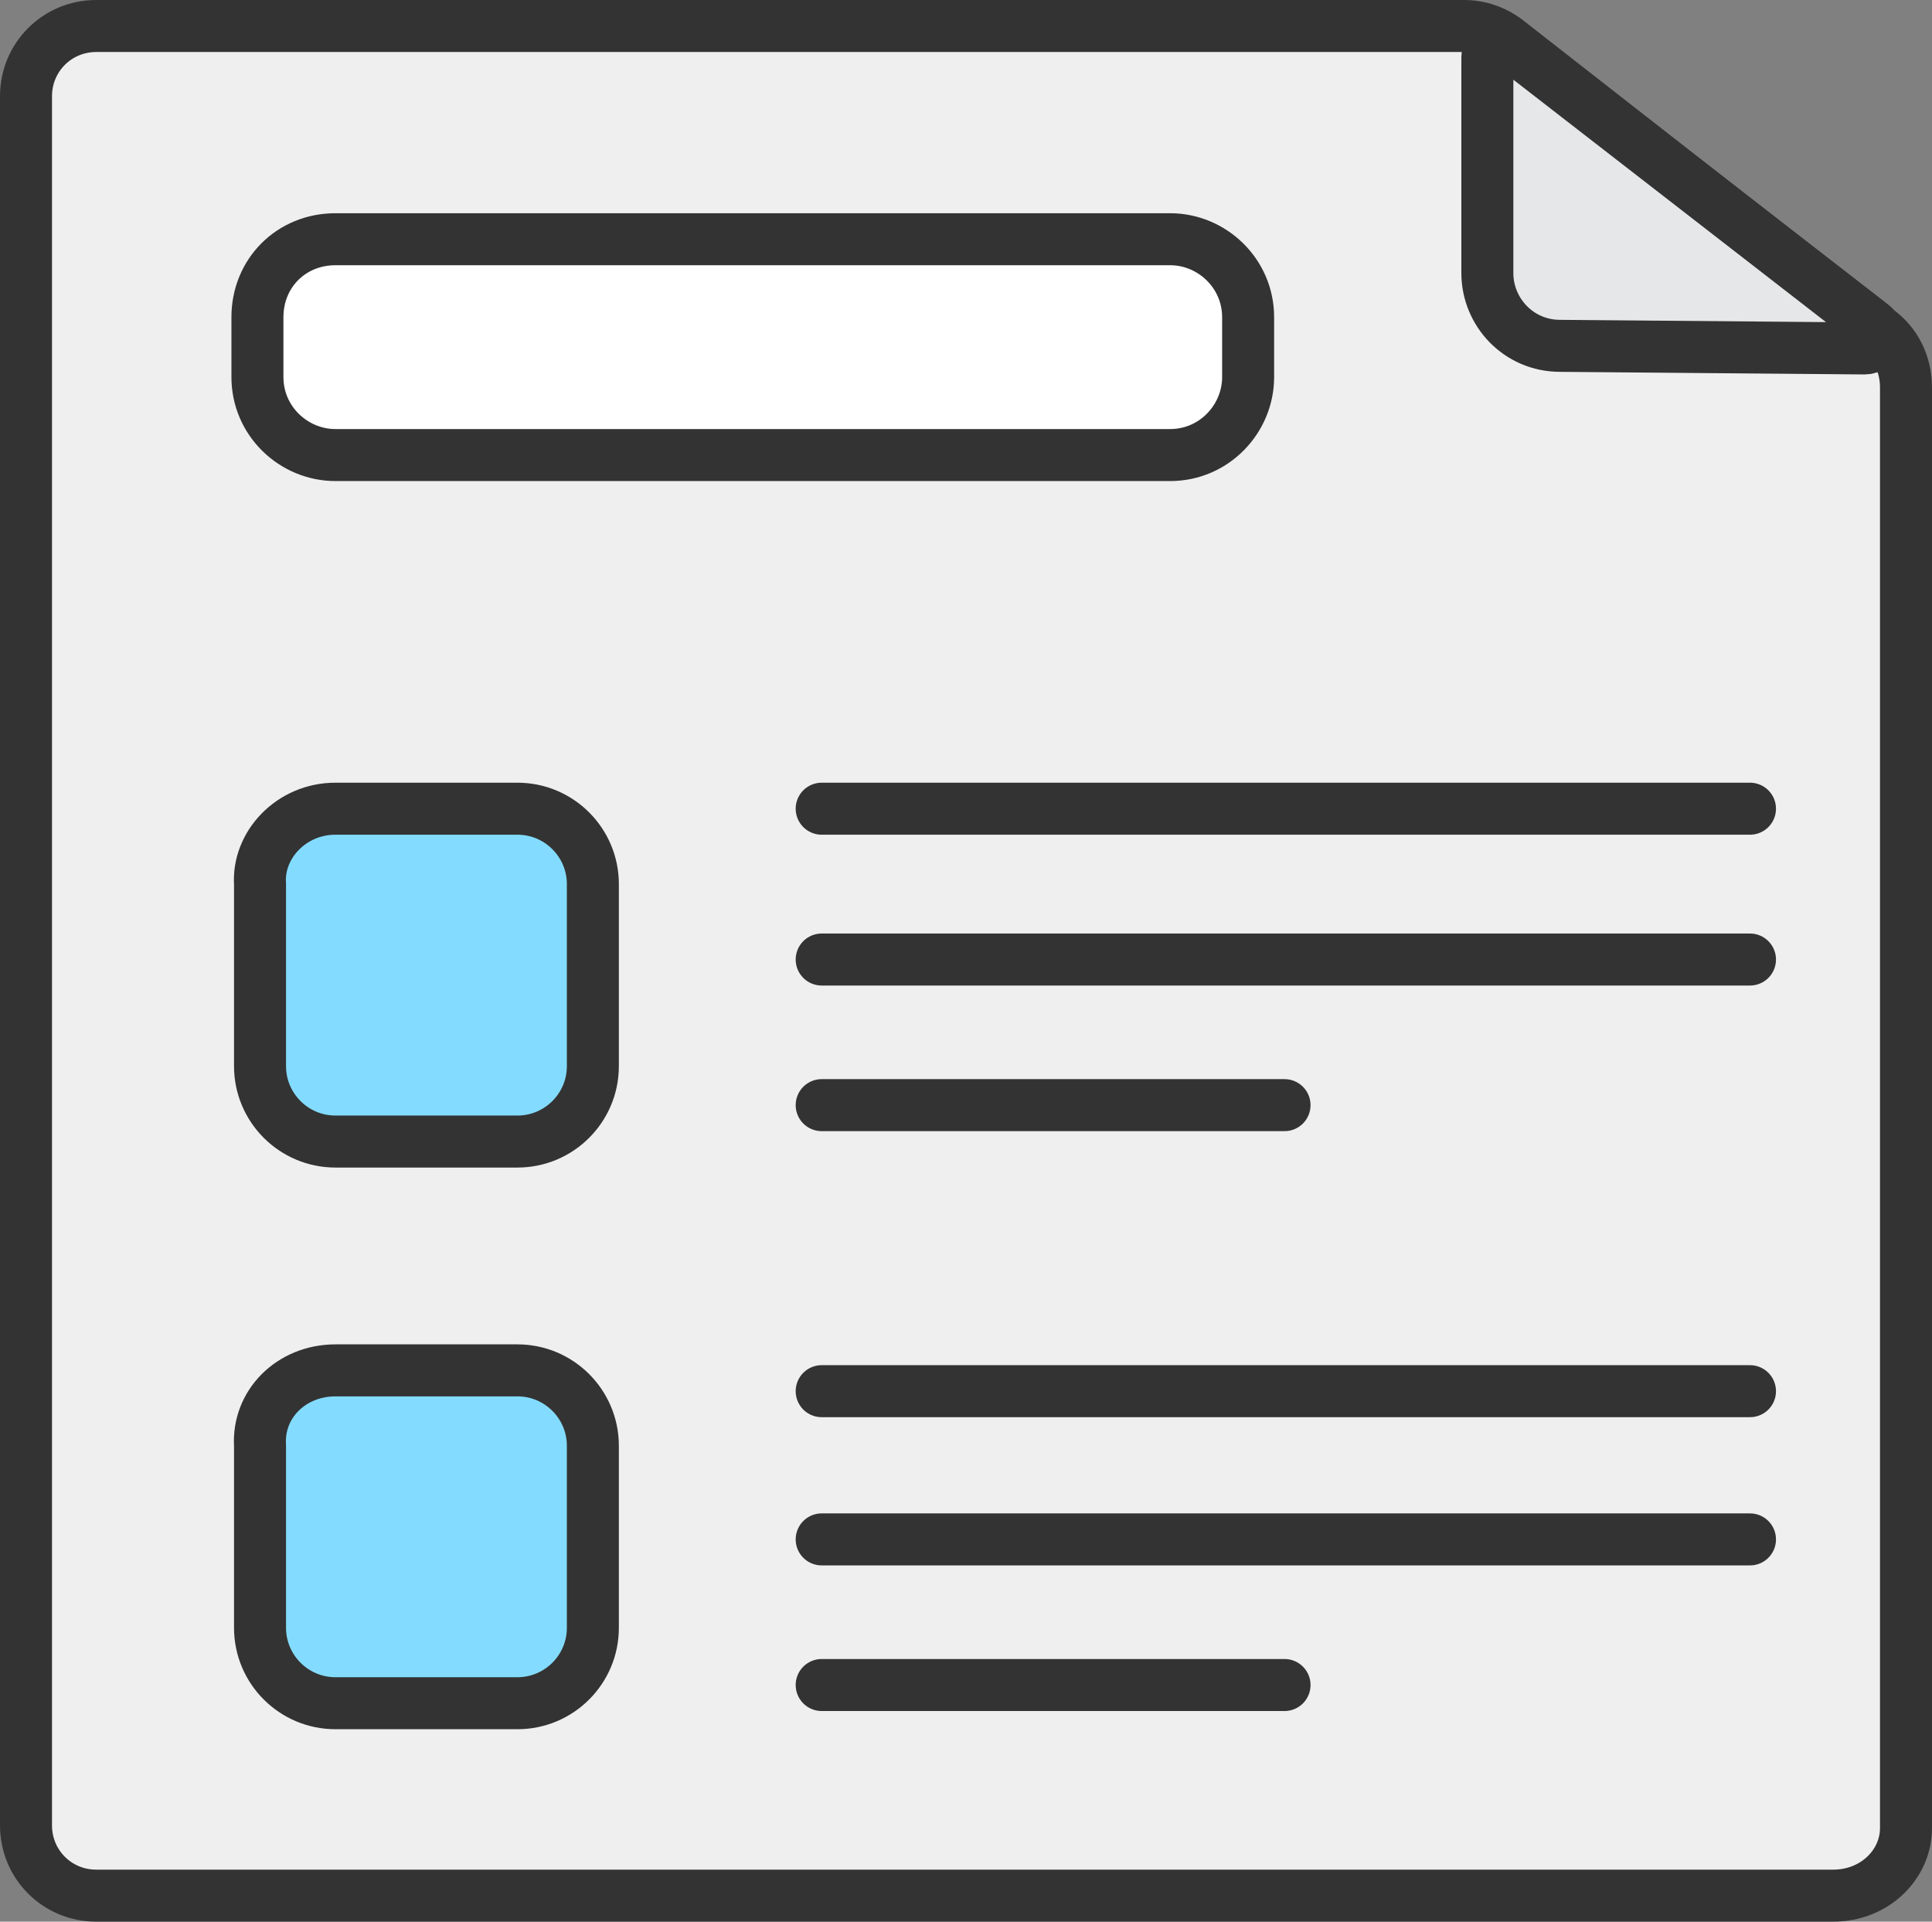
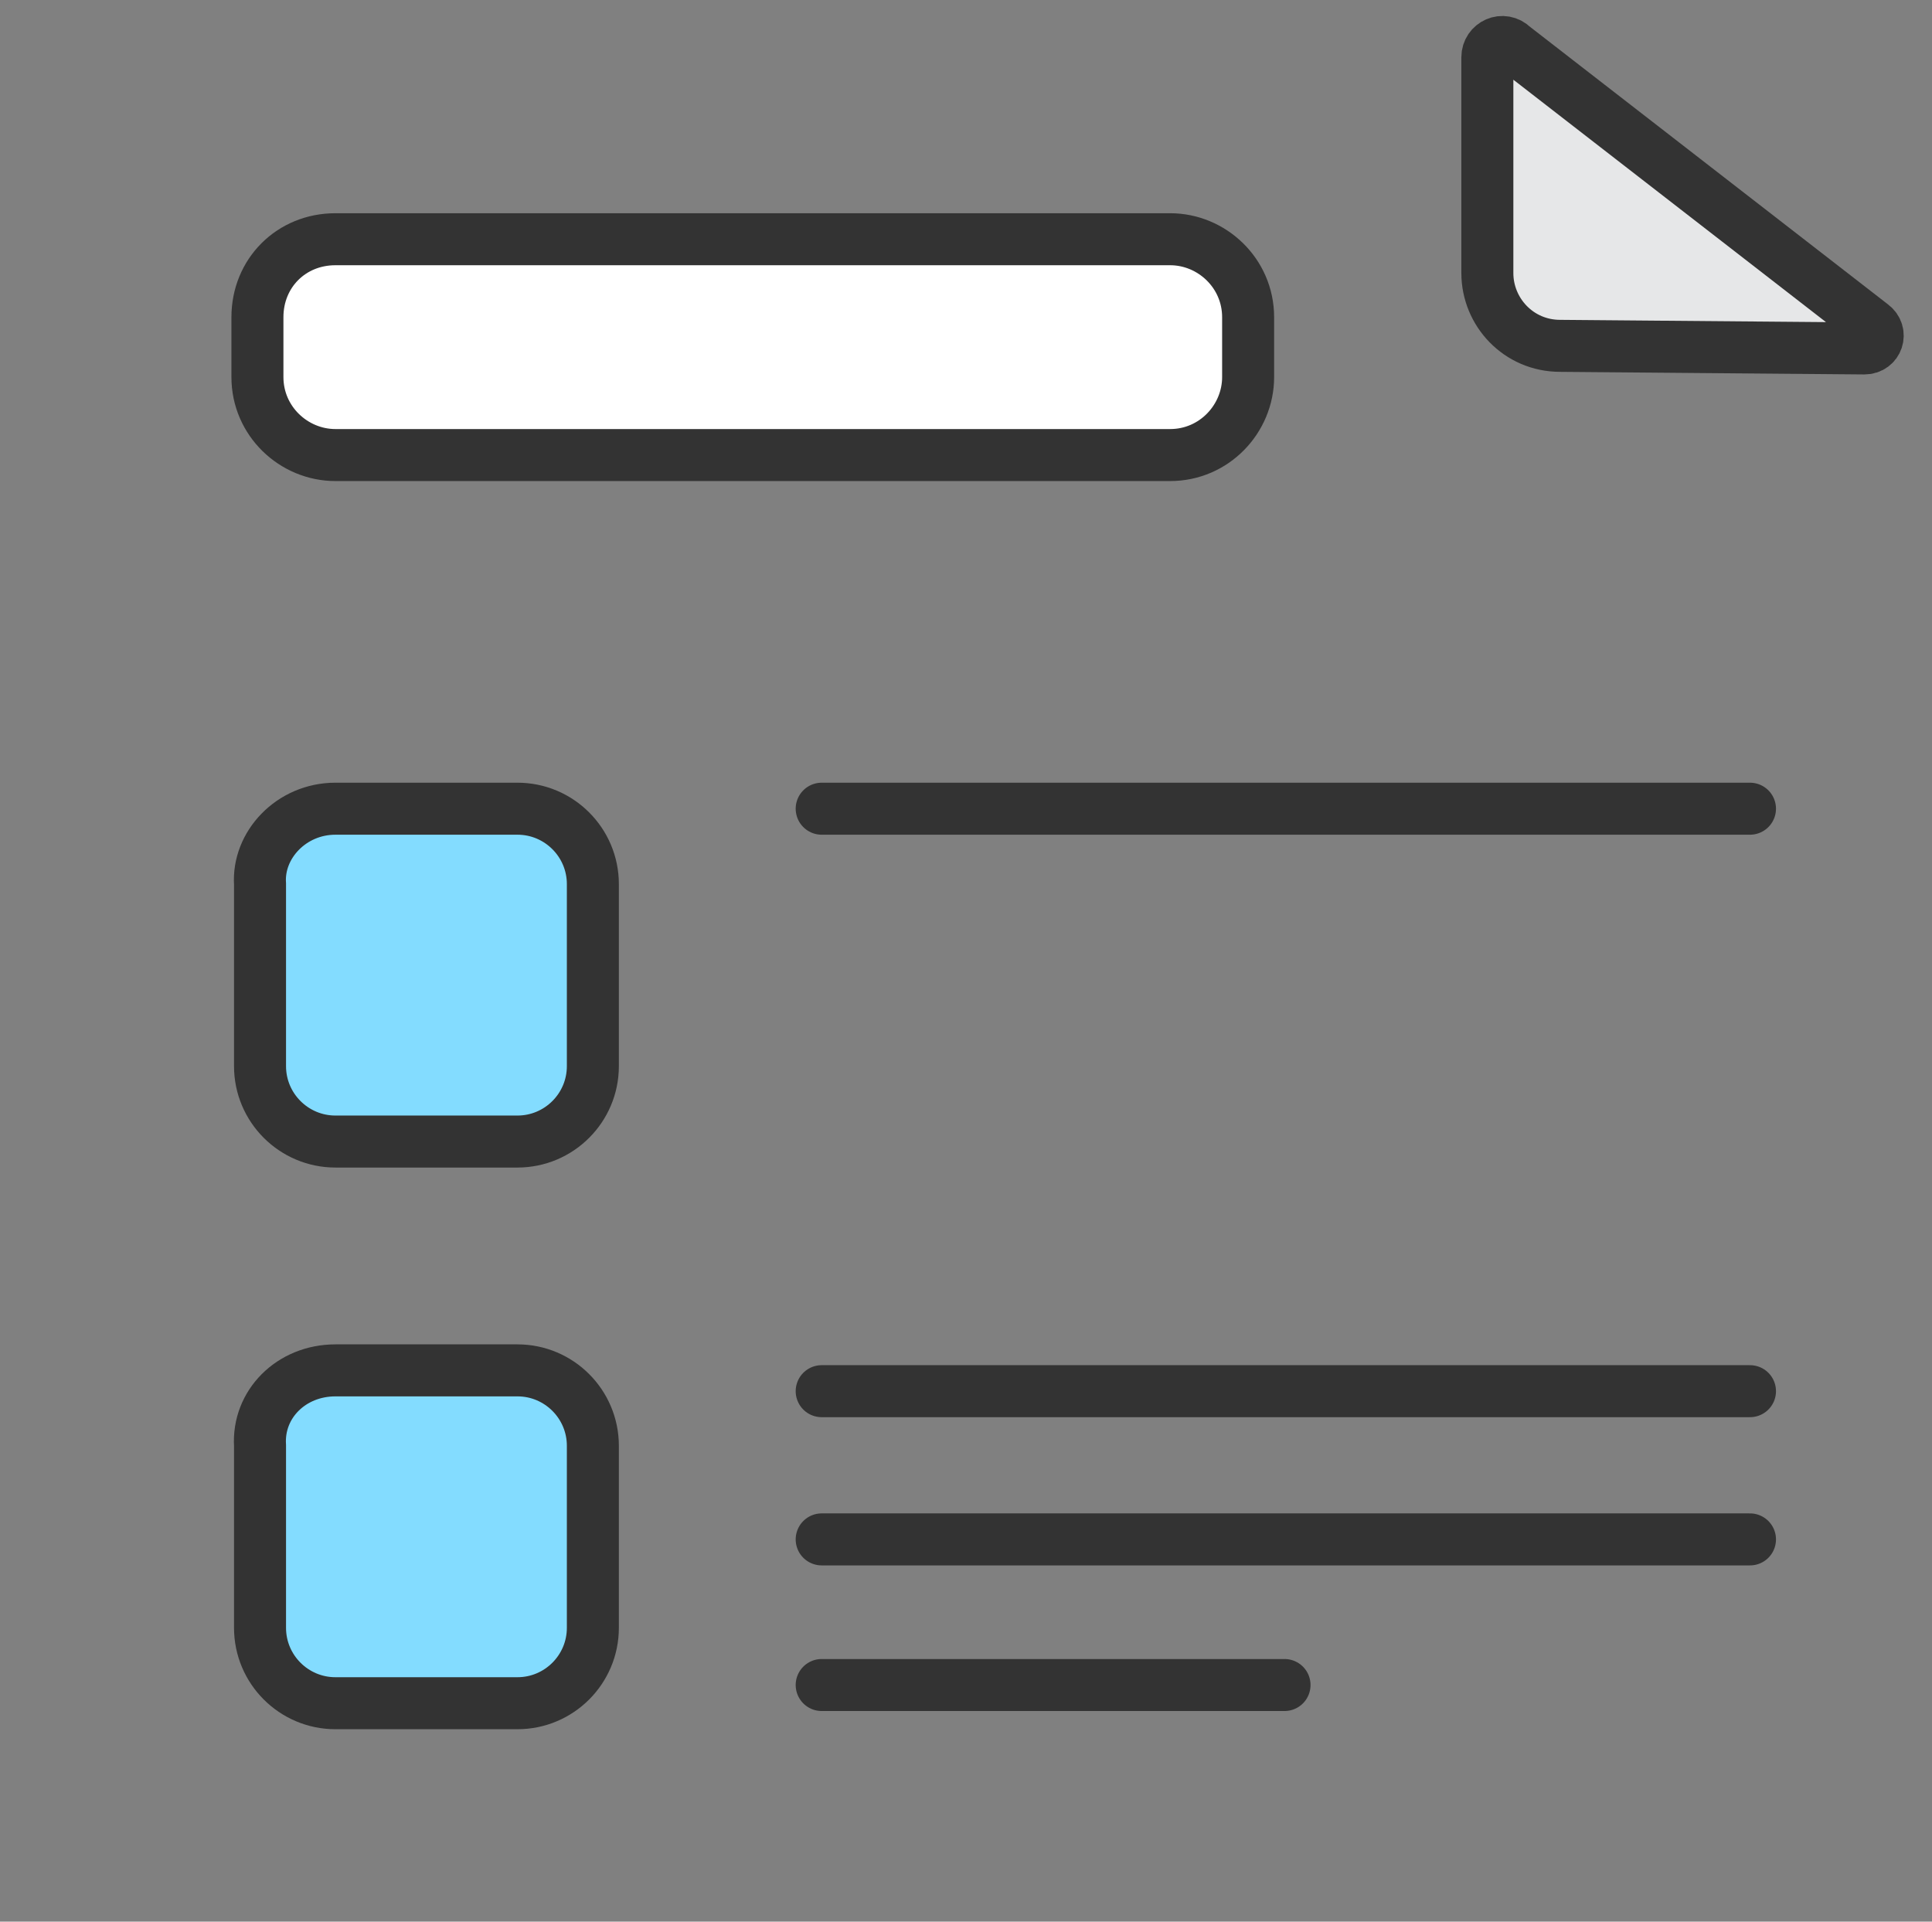
<svg xmlns="http://www.w3.org/2000/svg" version="1.1" id="Layer_1" x="0px" y="0px" viewBox="0 0 74.3 73.9" style="enable-background:new 0 0 74.3 73.9;" xml:space="preserve">
  <rect x="0" y="0" width="74.3" height="73.9" fill="#808080" stroke="none" />
  <style type="text/css">
	.st0{fill:#EFEFEF;stroke:#333333;stroke-width:2;stroke-miterlimit:10;}
	.st1{fill:#E6E7E8;stroke:#333333;stroke-width:2;stroke-linecap:round;stroke-linejoin:round;}
	.st2{fill:#FFFFFF;stroke:#333333;stroke-width:2;stroke-miterlimit:10;}
	.st3{fill:#83DCFF;stroke:#333333;stroke-width:2;stroke-miterlimit:10;}
	.st4{fill:none;stroke:#333333;stroke-width:2;stroke-linecap:round;stroke-miterlimit:10;}
</style>
  <g id="Layer_22">
    <title>Well Documented</title>
  </g>
  <g id="Layer_21">
-     <path class="st0" d="M70.5,72.9H3.7c-1.5,0-2.7-1.2-2.7-2.7V3.7C1,2.2,2.2,1,3.7,1h52.6c0.6,0,1.2,0.2,1.7,0.6l14.2,11.1   c0.7,0.5,1.1,1.3,1.1,2.2v55.4C73.3,71.7,72.1,72.9,70.5,72.9z" />
-   </g>
+     </g>
  <g id="Layer_20">
    <path class="st1" d="M57.2,2.2v8.3c0,1.5,1.2,2.8,2.8,2.8l11.7,0.1c0.5,0,0.7-0.6,0.3-0.9L58.2,1.8C57.8,1.4,57.2,1.7,57.2,2.2z" />
  </g>
  <g id="Layer_19">
    <path class="st2" d="M12.9,9.2H45c1.6,0,3,1.3,3,3v2.3c0,1.6-1.3,3-3,3H12.9c-1.6,0-3-1.3-3-3v-2.3C9.9,10.5,11.2,9.2,12.9,9.2z" />
  </g>
  <g id="Layer_18">
    <path class="st3" d="M12.9,31.1h7c1.6,0,2.9,1.3,2.9,2.9v7c0,1.6-1.3,2.9-2.9,2.9h-7c-1.6,0-2.9-1.3-2.9-2.9v-7   C9.9,32.5,11.2,31.1,12.9,31.1z" />
  </g>
  <g id="Layer_17">
    <path class="st3" d="M12.9,52.7h7c1.6,0,2.9,1.3,2.9,2.9v7c0,1.6-1.3,2.9-2.9,2.9h-7c-1.6,0-2.9-1.3-2.9-2.9v-7   C9.9,54,11.2,52.7,12.9,52.7z" />
  </g>
  <g id="Layer_16">
    <line class="st4" x1="31.6" y1="31.1" x2="67.3" y2="31.1" />
  </g>
  <g id="Layer_15">
-     <line class="st4" x1="31.6" y1="36.9" x2="67.3" y2="36.9" />
-   </g>
+     </g>
  <g id="Layer_14">
-     <line class="st4" x1="31.6" y1="42.5" x2="49.4" y2="42.5" />
-   </g>
+     </g>
  <g id="Layer_13">
    <line class="st4" x1="31.6" y1="53.5" x2="67.3" y2="53.5" />
  </g>
  <g id="Layer_12">
    <line class="st4" x1="31.6" y1="59.2" x2="67.3" y2="59.2" />
  </g>
  <g id="Layer_11">
    <line class="st4" x1="31.6" y1="64.8" x2="49.4" y2="64.8" />
  </g>
  <g id="Layer_10">
</g>
  <g id="Layer_9">
</g>
  <g id="Layer_8">
</g>
  <g id="Layer_7">
</g>
  <g id="Layer_6">
</g>
  <g id="Layer_5">
</g>
  <g id="Layer_4">
</g>
  <g id="Layer_3">
</g>
  <g id="Layer_2">
</g>
</svg>